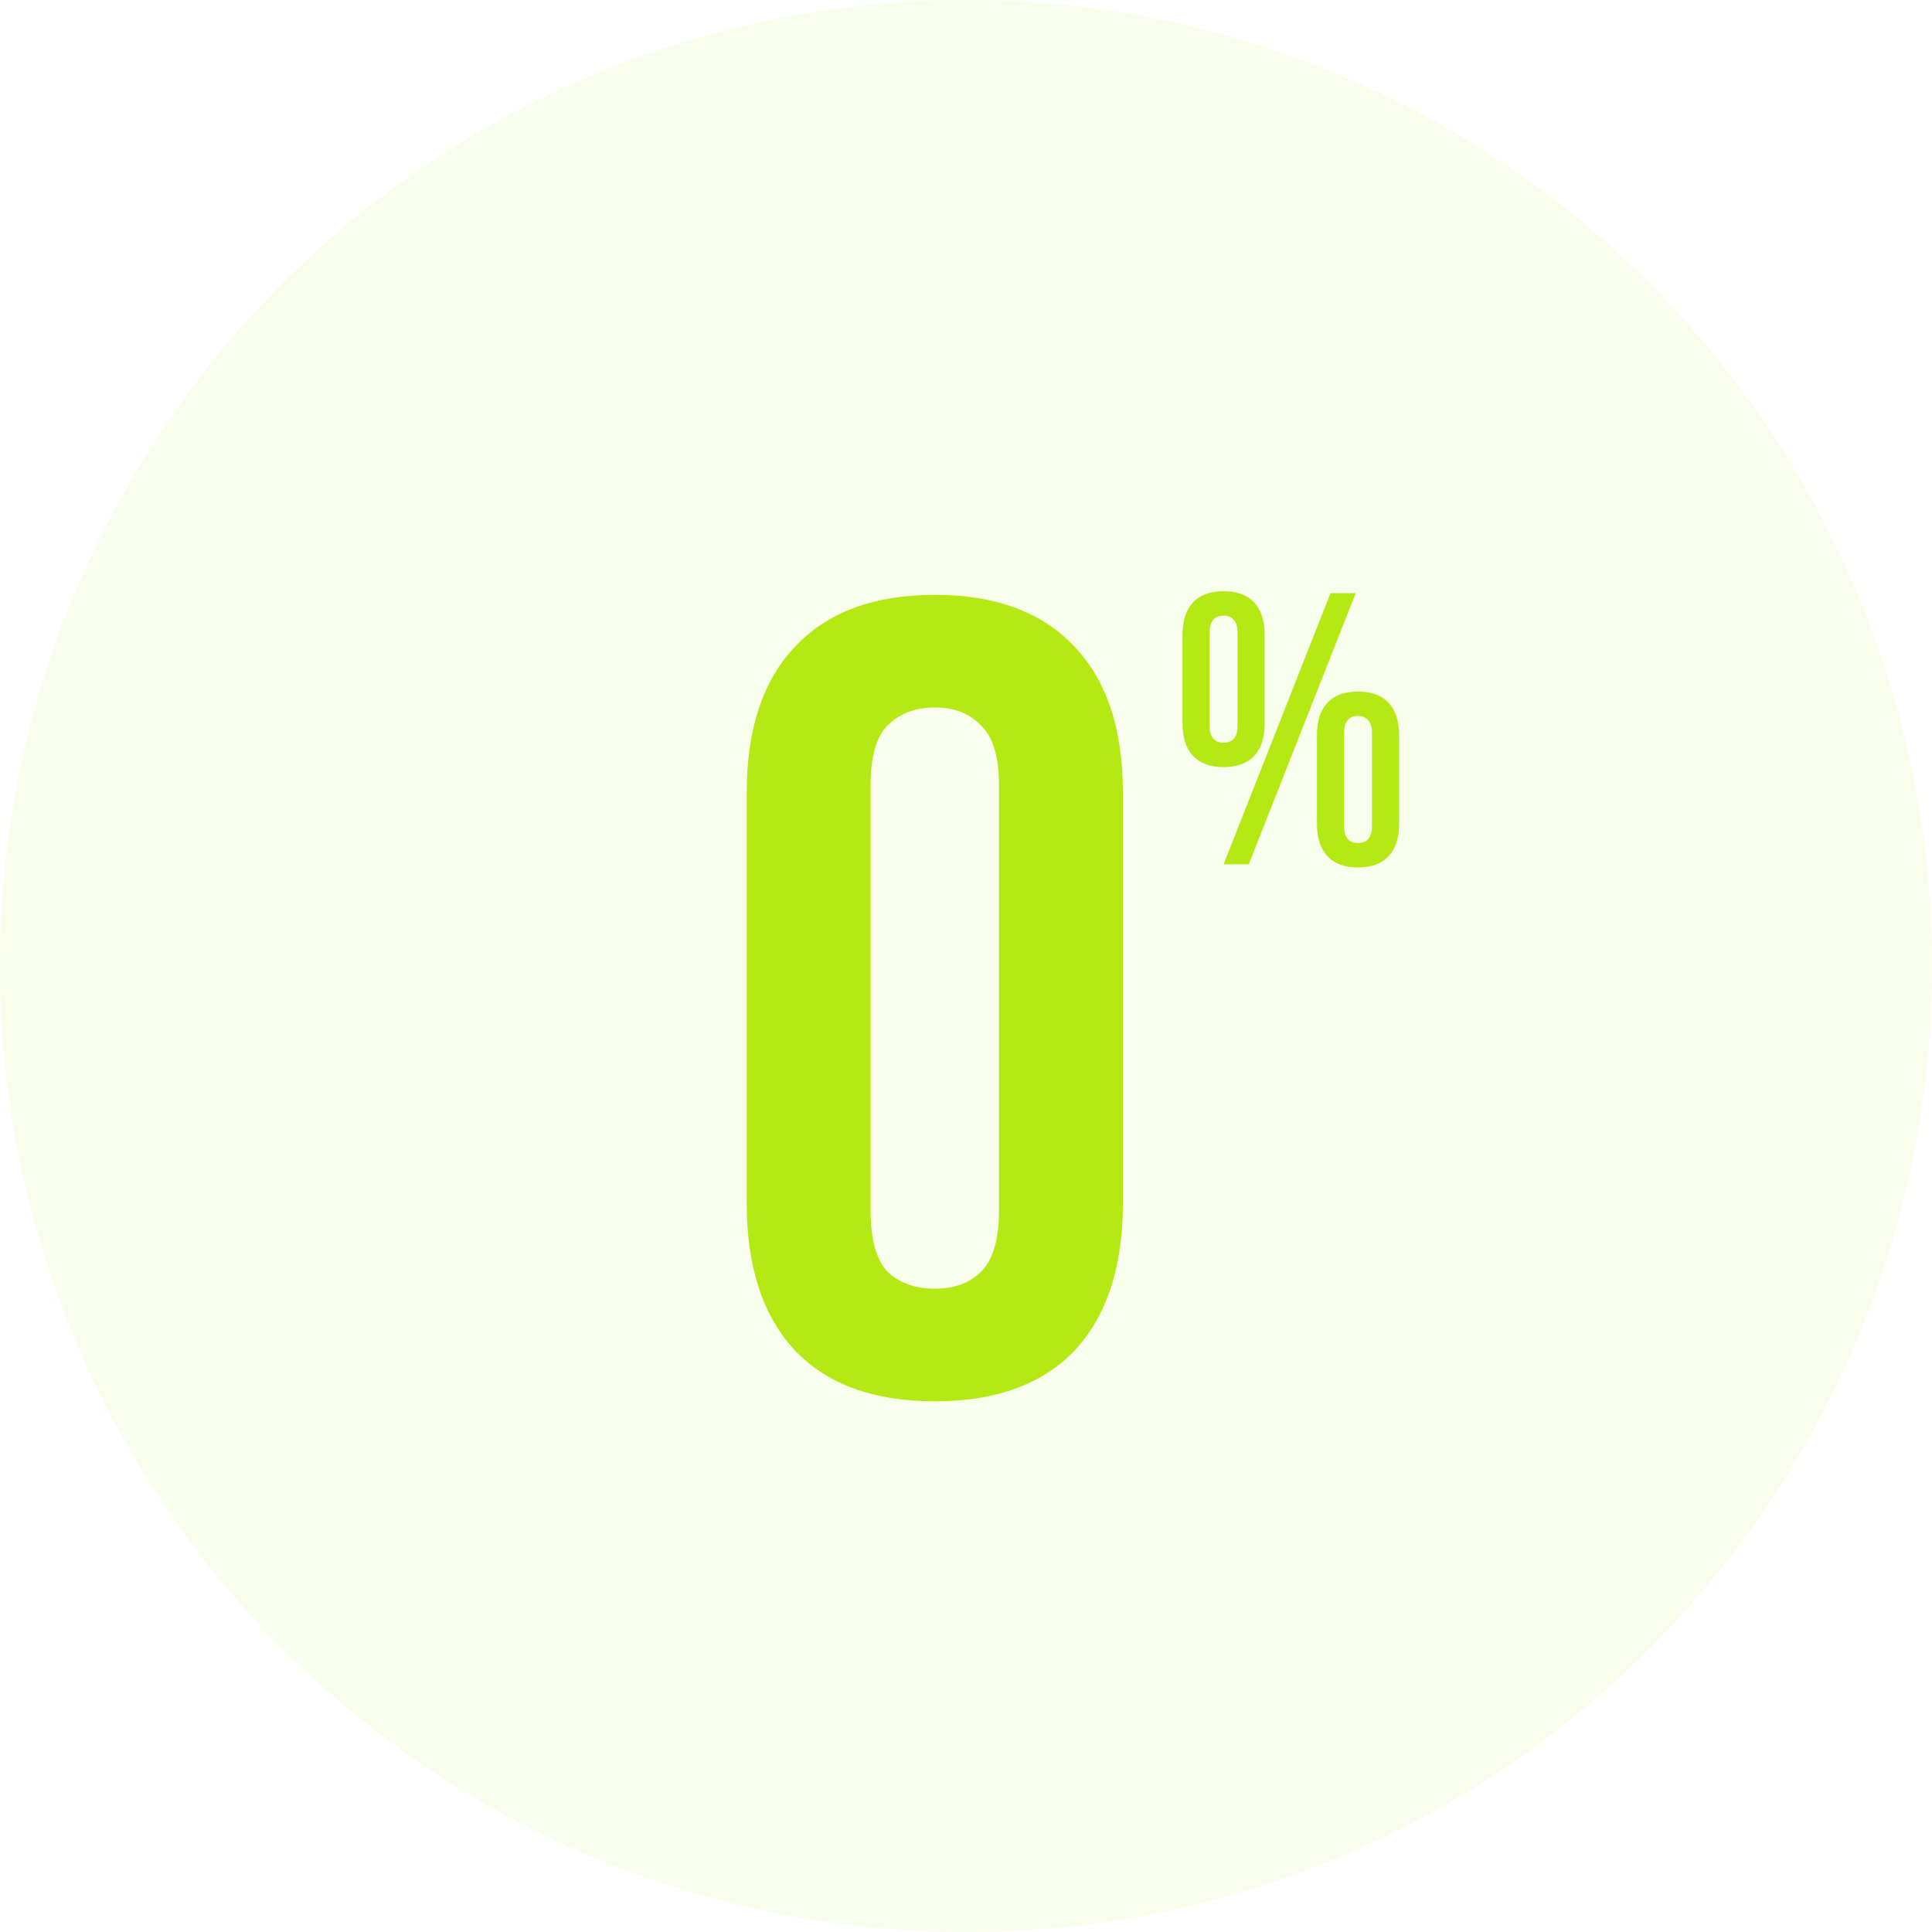
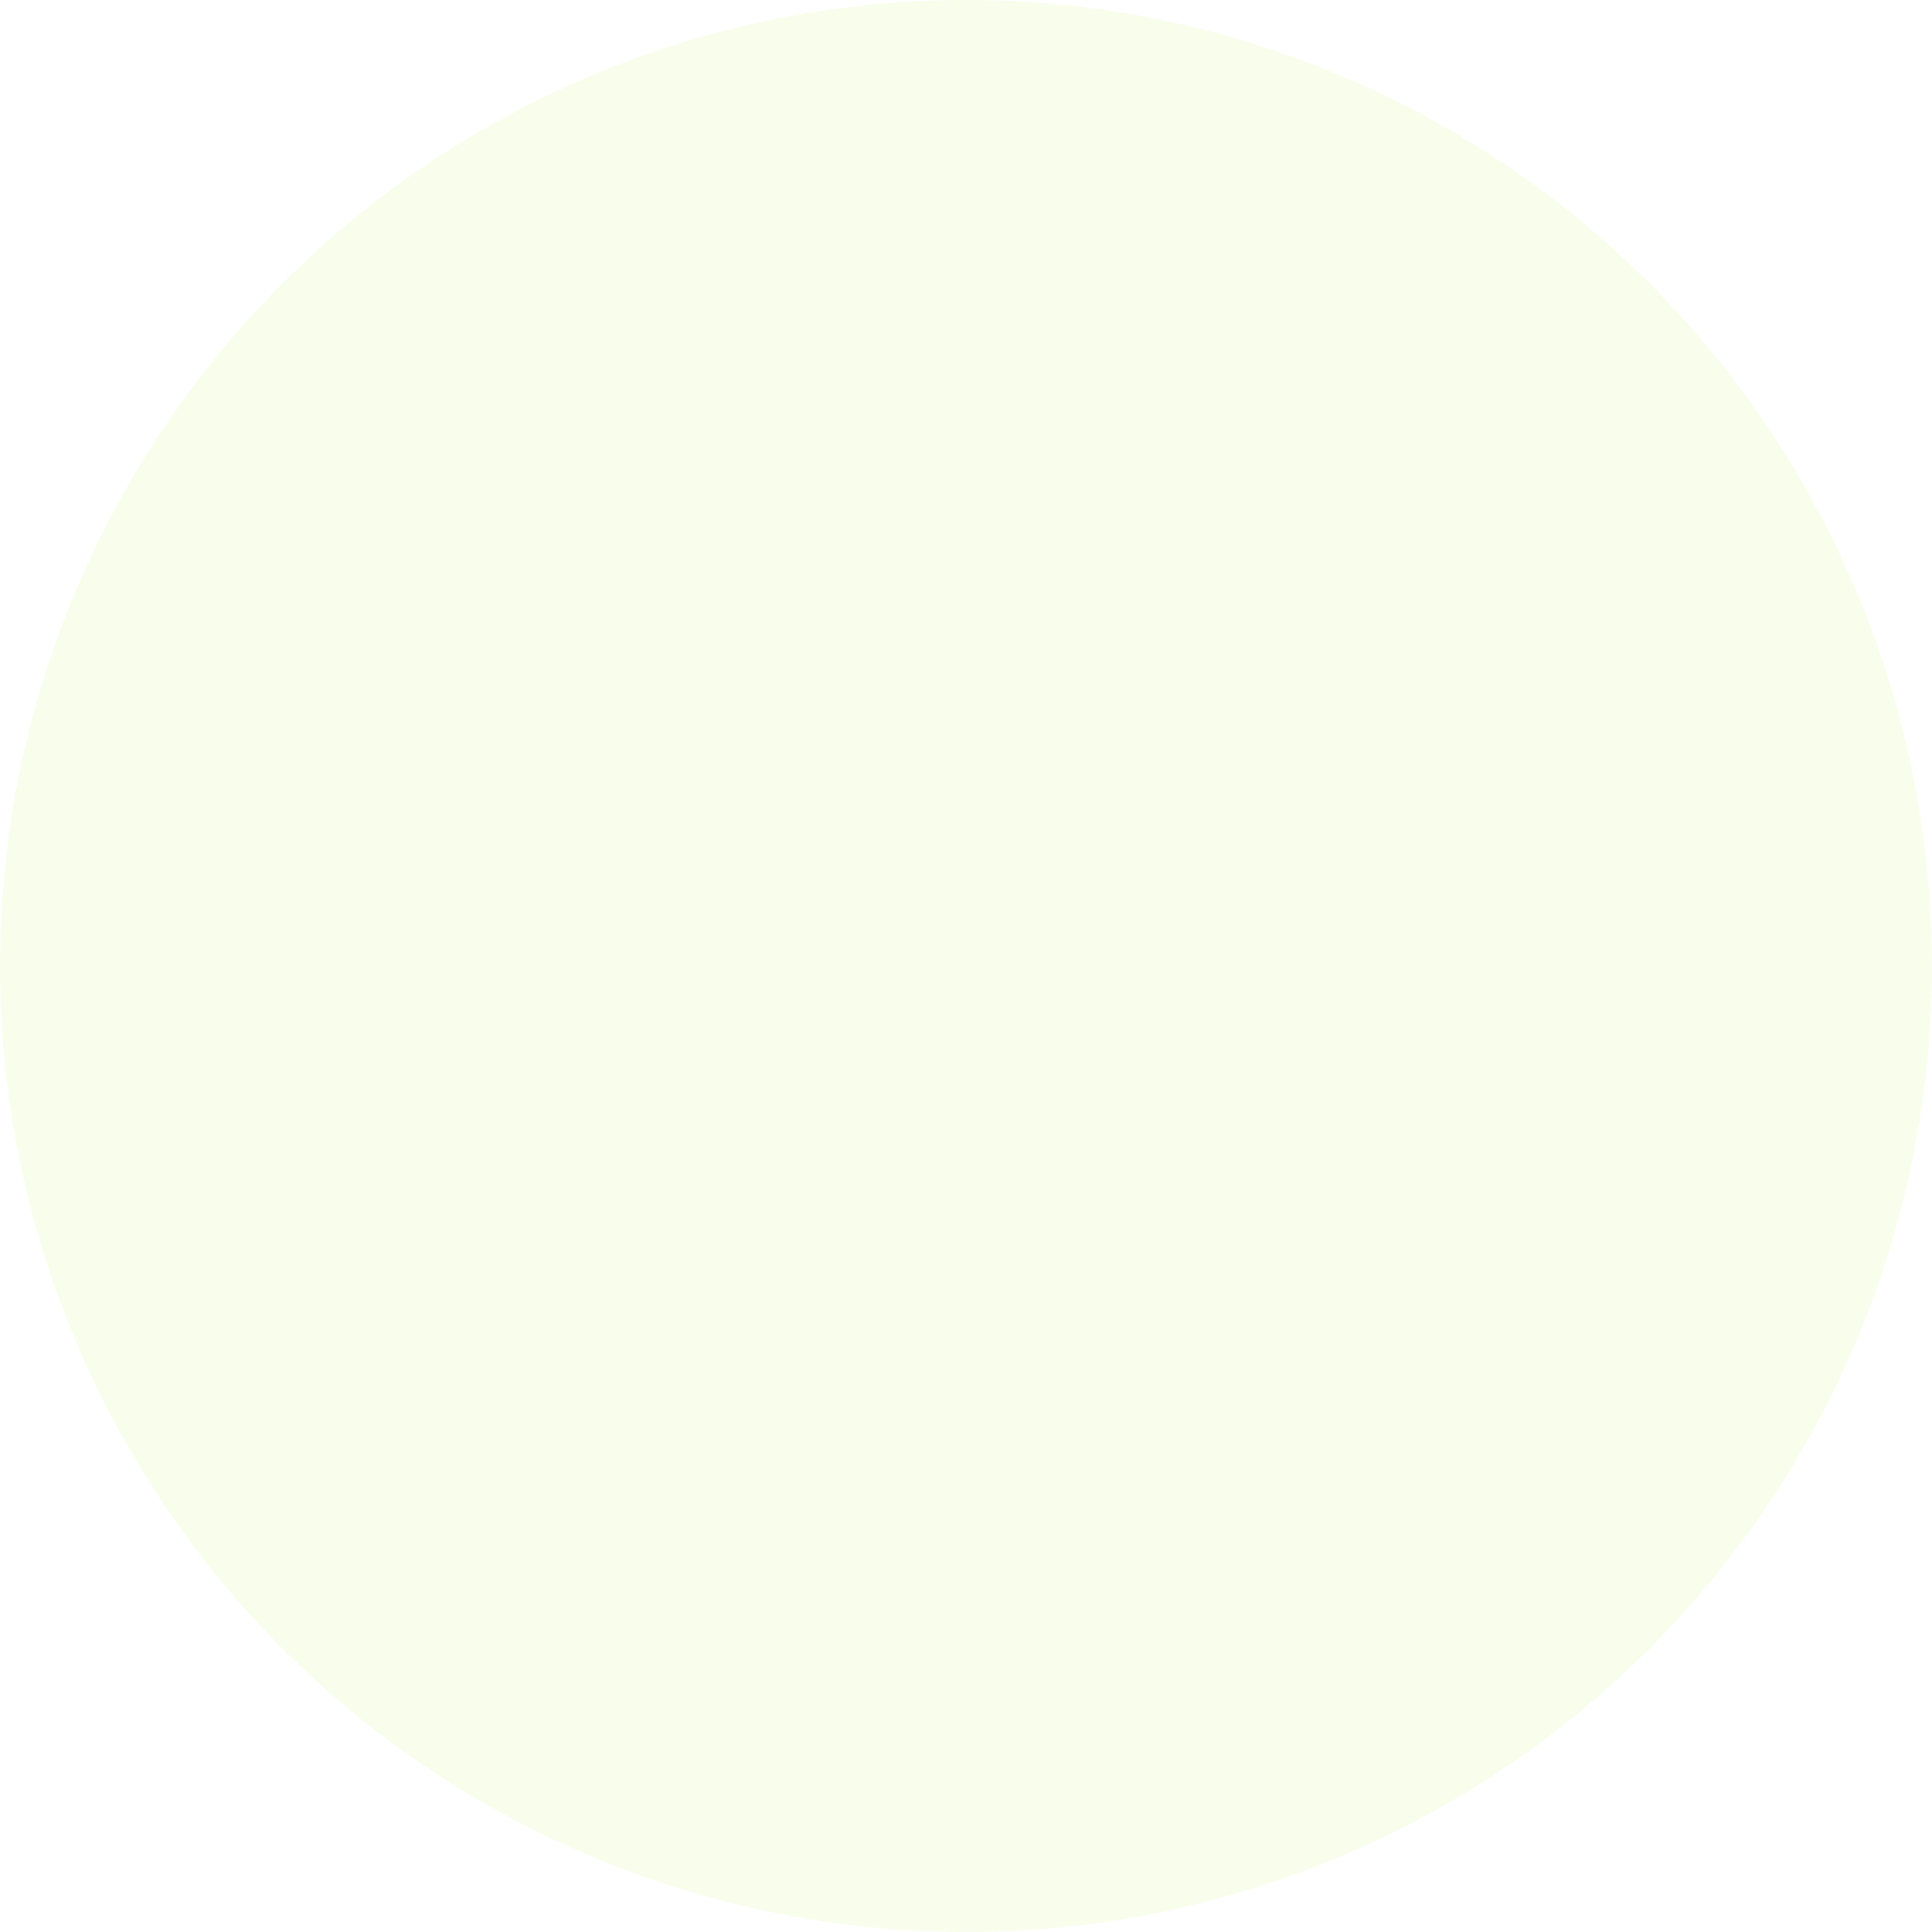
<svg xmlns="http://www.w3.org/2000/svg" width="38" height="38" viewBox="0 0 38 38" fill="none">
  <circle cx="19" cy="19" r="19" fill="#B4E913" fill-opacity="0.08" />
-   <path d="M23.792 14.272C23.792 14.496 23.884 14.608 24.067 14.608C24.153 14.608 24.219 14.582 24.265 14.531C24.316 14.476 24.341 14.389 24.341 14.272V12.444C24.341 12.327 24.316 12.243 24.265 12.192C24.219 12.136 24.153 12.109 24.067 12.109C23.884 12.109 23.792 12.22 23.792 12.444V14.272ZM23.259 12.482C23.259 12.208 23.328 11.997 23.465 11.85C23.602 11.702 23.802 11.629 24.067 11.629C24.331 11.629 24.531 11.702 24.669 11.85C24.806 11.997 24.874 12.208 24.874 12.482V14.234C24.874 14.509 24.806 14.719 24.669 14.867C24.531 15.014 24.331 15.088 24.067 15.088C23.802 15.088 23.602 15.014 23.465 14.867C23.328 14.719 23.259 14.509 23.259 14.234V12.482ZM26.169 11.667H26.665L24.562 17H24.067L26.169 11.667ZM26.436 16.246C26.436 16.469 26.528 16.581 26.71 16.581C26.797 16.581 26.863 16.556 26.909 16.505C26.959 16.449 26.985 16.363 26.985 16.246V14.417C26.985 14.3 26.959 14.216 26.909 14.166C26.863 14.11 26.797 14.082 26.71 14.082C26.528 14.082 26.436 14.194 26.436 14.417V16.246ZM25.903 14.455C25.903 14.181 25.971 13.97 26.109 13.823C26.246 13.676 26.446 13.602 26.71 13.602C26.975 13.602 27.175 13.676 27.312 13.823C27.45 13.97 27.518 14.181 27.518 14.455V16.208C27.518 16.482 27.45 16.693 27.312 16.84C27.175 16.987 26.975 17.061 26.71 17.061C26.446 17.061 26.246 16.987 26.109 16.84C25.971 16.693 25.903 16.482 25.903 16.208V14.455Z" fill="#B4E913" />
-   <path d="M17.124 23.818C17.124 24.379 17.235 24.778 17.456 25.014C17.692 25.236 18.003 25.347 18.387 25.347C18.77 25.347 19.073 25.236 19.295 25.014C19.531 24.778 19.649 24.379 19.649 23.818V15.444C19.649 14.883 19.531 14.491 19.295 14.27C19.073 14.033 18.77 13.915 18.387 13.915C18.003 13.915 17.692 14.033 17.456 14.27C17.235 14.491 17.124 14.883 17.124 15.444V23.818ZM14.687 15.599C14.687 14.344 15.004 13.383 15.639 12.719C16.274 12.04 17.19 11.7 18.387 11.7C19.583 11.7 20.498 12.04 21.134 12.719C21.769 13.383 22.086 14.344 22.086 15.599V23.663C22.086 24.918 21.769 25.886 21.134 26.565C20.498 27.23 19.583 27.562 18.387 27.562C17.19 27.562 16.274 27.23 15.639 26.565C15.004 25.886 14.687 24.918 14.687 23.663V15.599Z" fill="#B4E913" />
</svg>